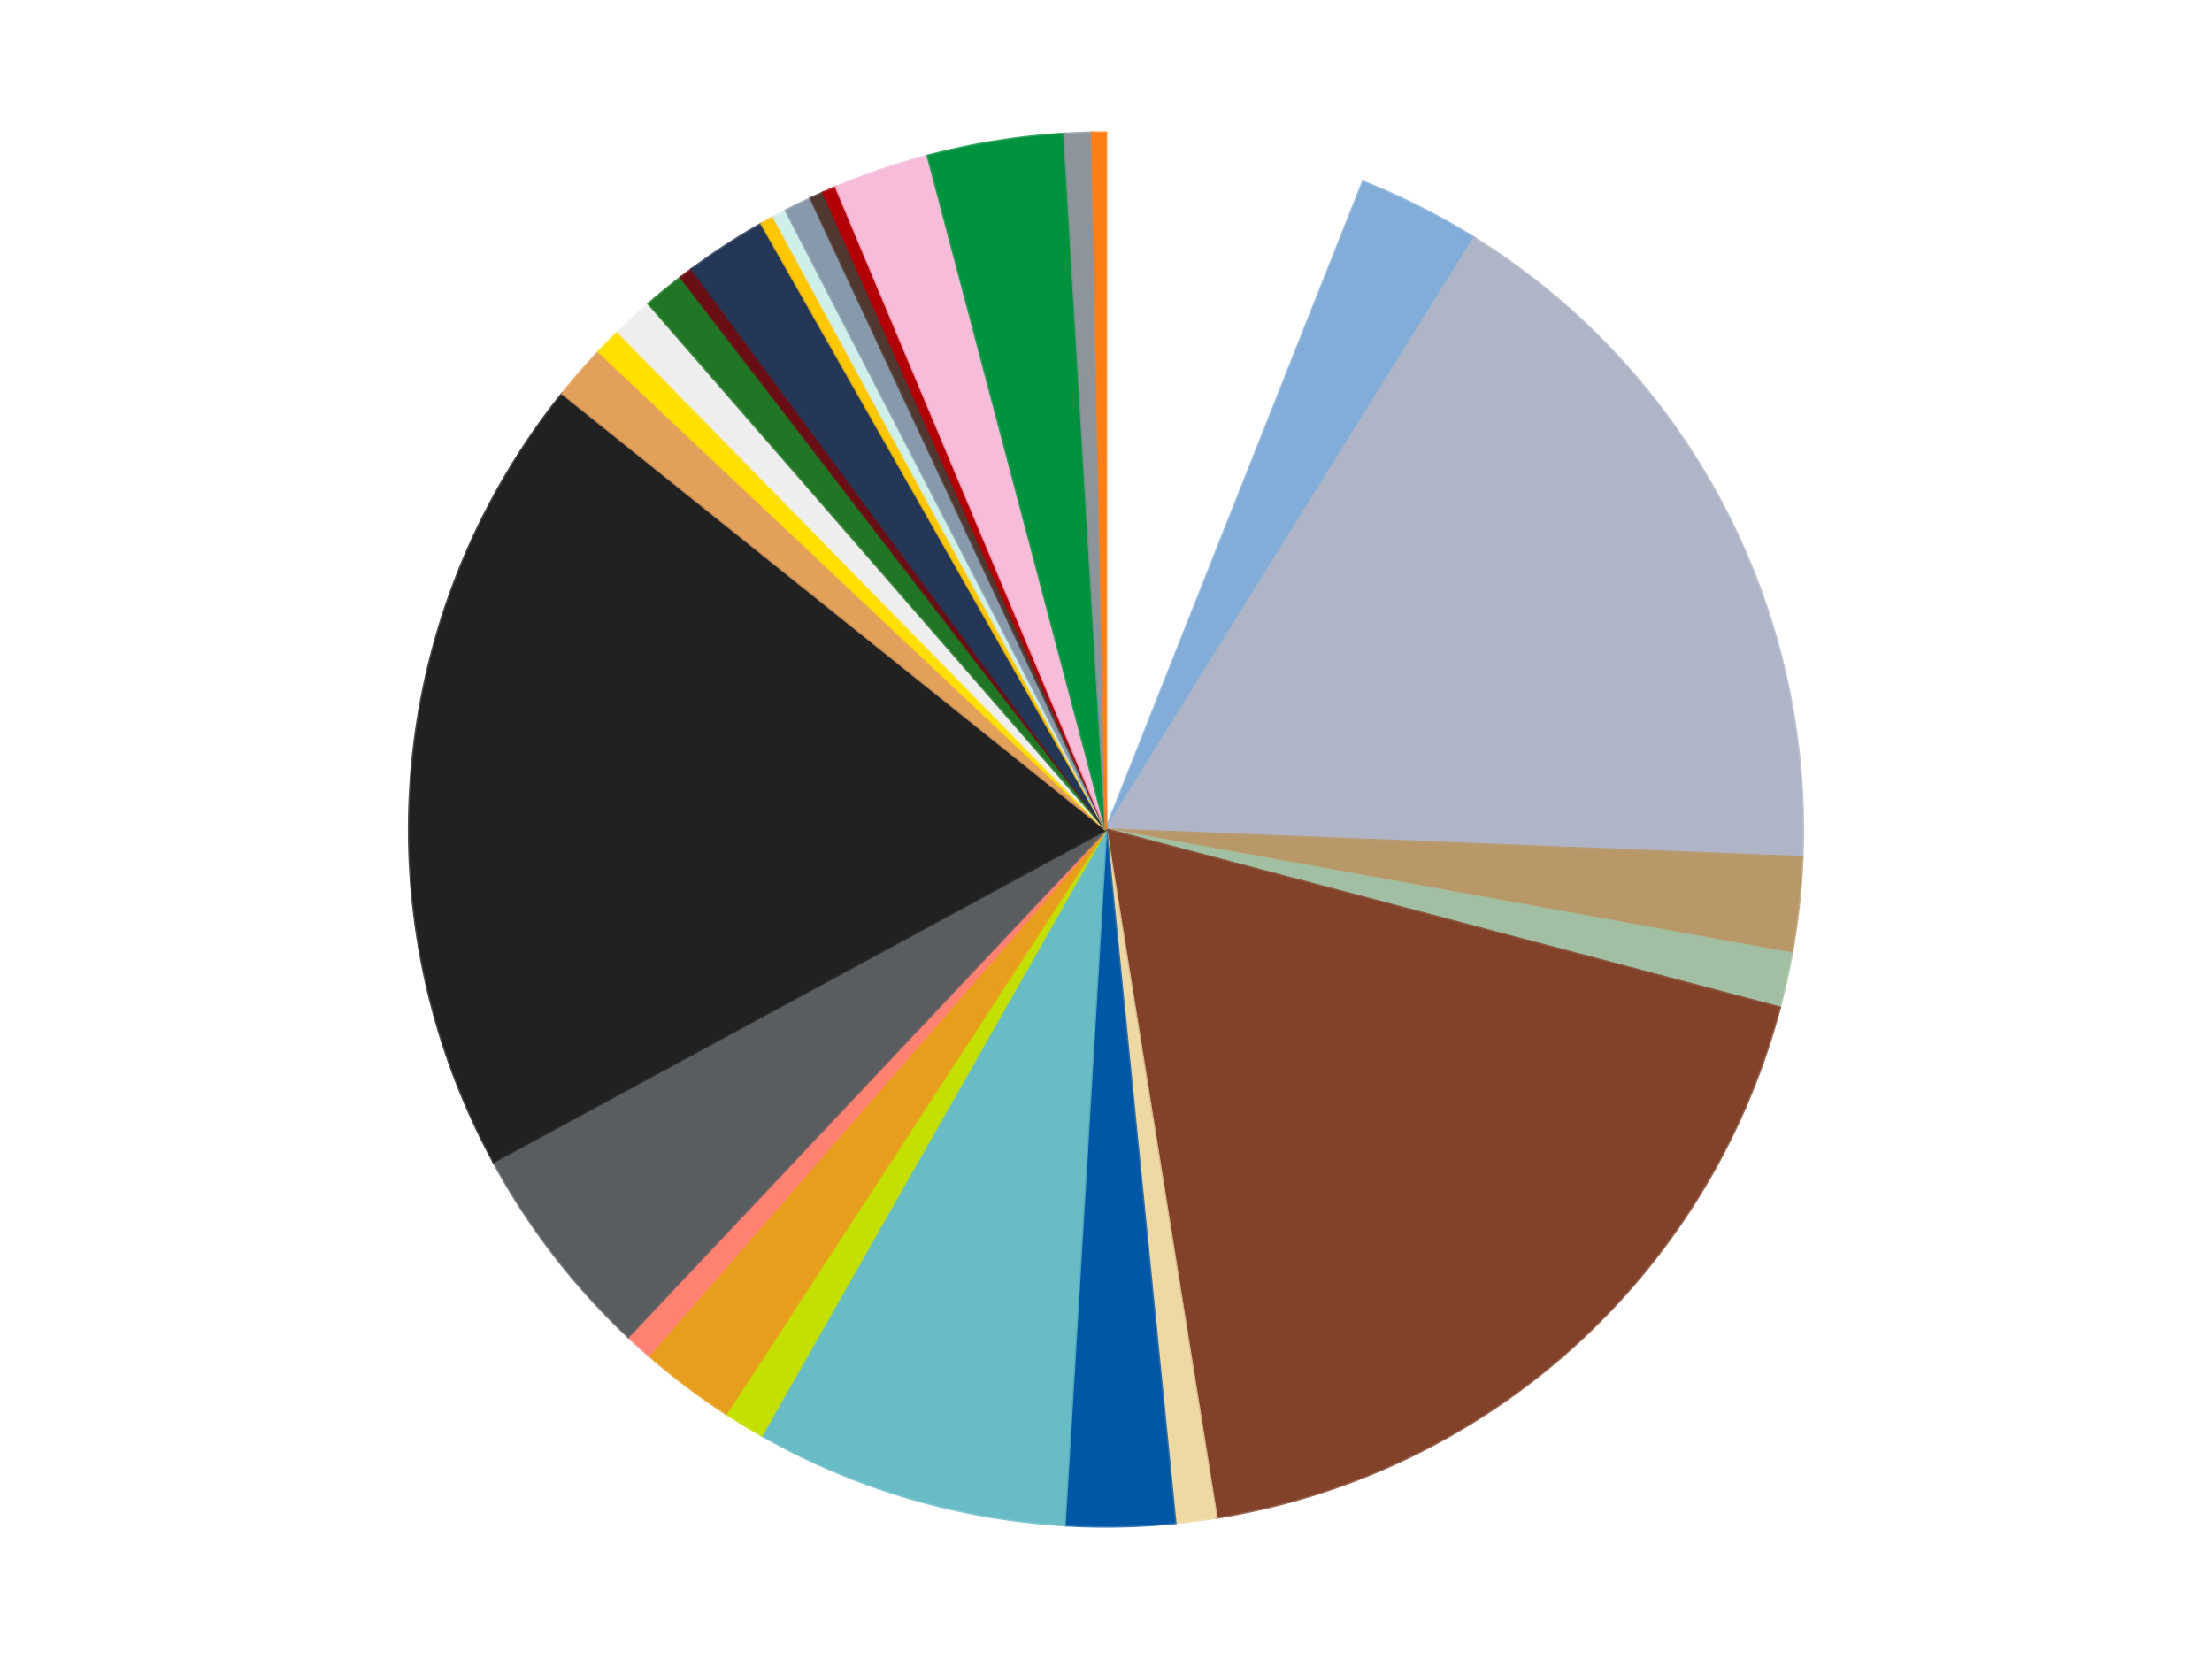
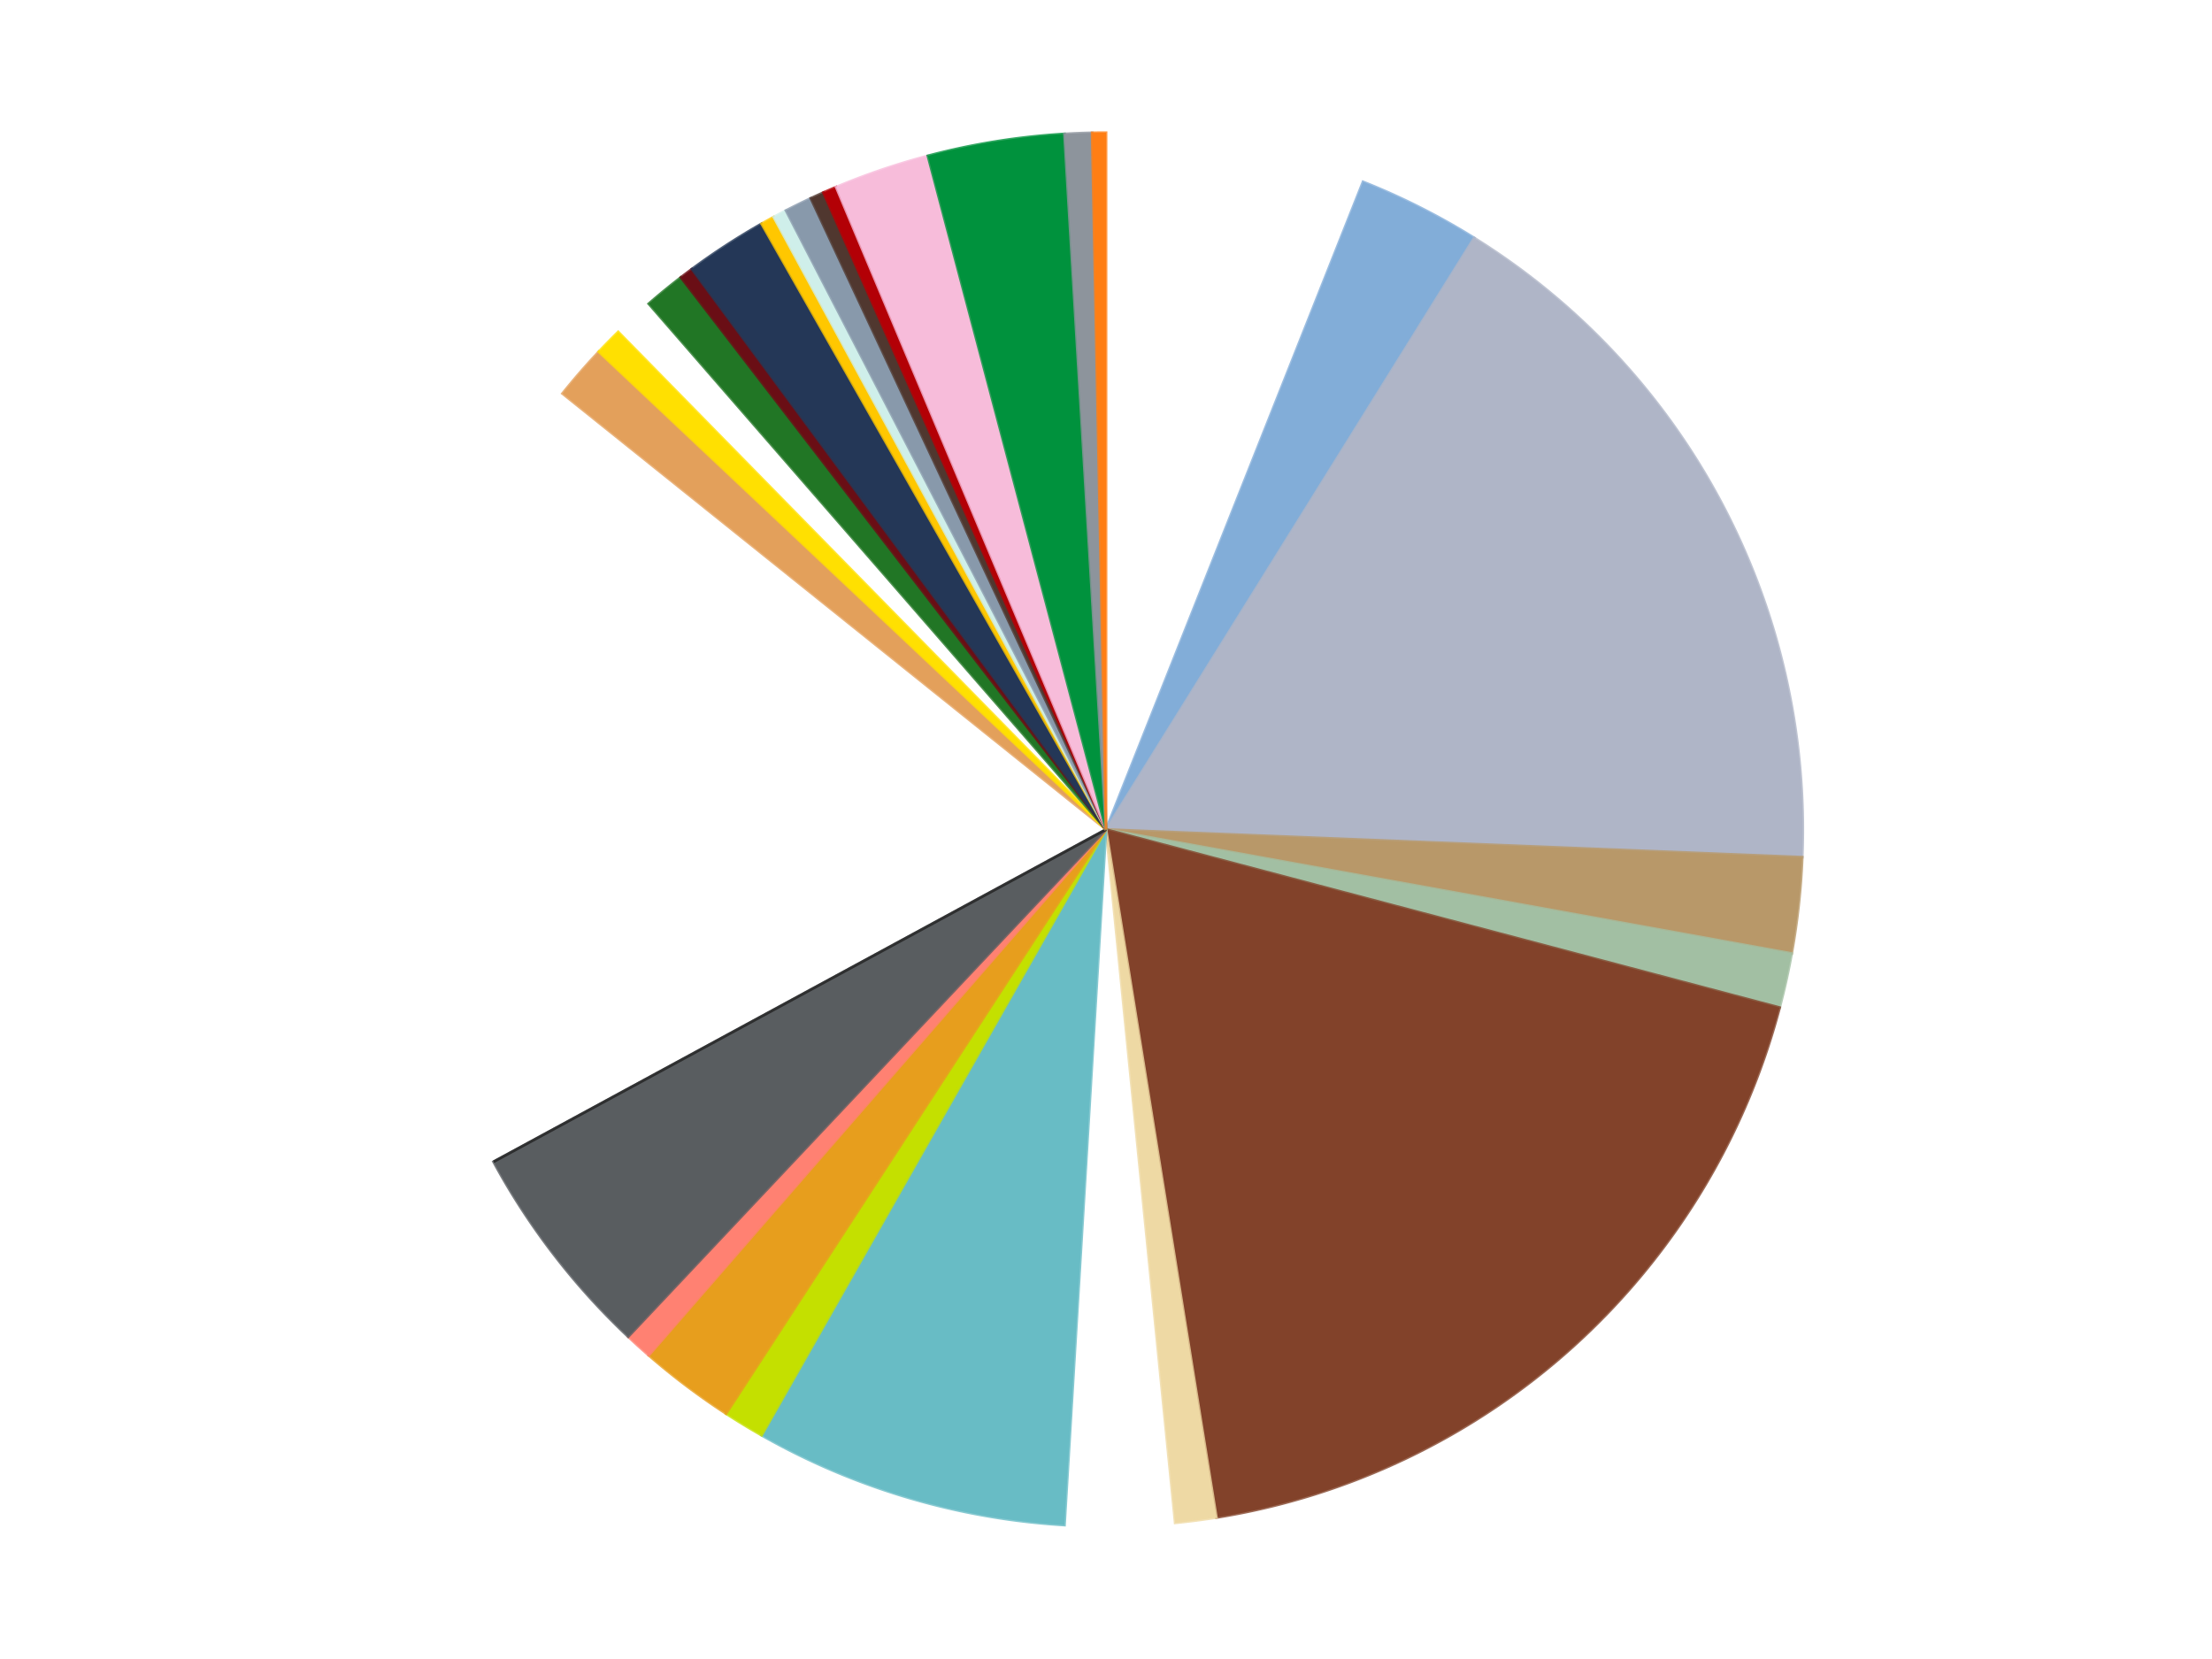
<svg xmlns="http://www.w3.org/2000/svg" xmlns:xlink="http://www.w3.org/1999/xlink" id="chart-5606ff11-8eb2-4e08-99eb-802583b90ba3" class="pygal-chart" viewBox="0 0 800 600">
  <defs>
    <style type="text/css">#chart-5606ff11-8eb2-4e08-99eb-802583b90ba3{-webkit-user-select:none;-webkit-font-smoothing:antialiased;font-family:Consolas,"Liberation Mono",Menlo,Courier,monospace}#chart-5606ff11-8eb2-4e08-99eb-802583b90ba3 .title{font-family:Consolas,"Liberation Mono",Menlo,Courier,monospace;font-size:16px}#chart-5606ff11-8eb2-4e08-99eb-802583b90ba3 .legends .legend text{font-family:Consolas,"Liberation Mono",Menlo,Courier,monospace;font-size:14px}#chart-5606ff11-8eb2-4e08-99eb-802583b90ba3 .axis text{font-family:Consolas,"Liberation Mono",Menlo,Courier,monospace;font-size:10px}#chart-5606ff11-8eb2-4e08-99eb-802583b90ba3 .axis text.major{font-family:Consolas,"Liberation Mono",Menlo,Courier,monospace;font-size:10px}#chart-5606ff11-8eb2-4e08-99eb-802583b90ba3 .text-overlay text.value{font-family:Consolas,"Liberation Mono",Menlo,Courier,monospace;font-size:16px}#chart-5606ff11-8eb2-4e08-99eb-802583b90ba3 .text-overlay text.label{font-family:Consolas,"Liberation Mono",Menlo,Courier,monospace;font-size:10px}#chart-5606ff11-8eb2-4e08-99eb-802583b90ba3 .tooltip{font-family:Consolas,"Liberation Mono",Menlo,Courier,monospace;font-size:14px}#chart-5606ff11-8eb2-4e08-99eb-802583b90ba3 text.no_data{font-family:Consolas,"Liberation Mono",Menlo,Courier,monospace;font-size:64px}
#chart-5606ff11-8eb2-4e08-99eb-802583b90ba3{background-color:transparent}#chart-5606ff11-8eb2-4e08-99eb-802583b90ba3 path,#chart-5606ff11-8eb2-4e08-99eb-802583b90ba3 line,#chart-5606ff11-8eb2-4e08-99eb-802583b90ba3 rect,#chart-5606ff11-8eb2-4e08-99eb-802583b90ba3 circle{-webkit-transition:150ms;-moz-transition:150ms;transition:150ms}#chart-5606ff11-8eb2-4e08-99eb-802583b90ba3 .graph &gt; .background{fill:transparent}#chart-5606ff11-8eb2-4e08-99eb-802583b90ba3 .plot &gt; .background{fill:transparent}#chart-5606ff11-8eb2-4e08-99eb-802583b90ba3 .graph{fill:rgba(0,0,0,.87)}#chart-5606ff11-8eb2-4e08-99eb-802583b90ba3 text.no_data{fill:rgba(0,0,0,1)}#chart-5606ff11-8eb2-4e08-99eb-802583b90ba3 .title{fill:rgba(0,0,0,1)}#chart-5606ff11-8eb2-4e08-99eb-802583b90ba3 .legends .legend text{fill:rgba(0,0,0,.87)}#chart-5606ff11-8eb2-4e08-99eb-802583b90ba3 .legends .legend:hover text{fill:rgba(0,0,0,1)}#chart-5606ff11-8eb2-4e08-99eb-802583b90ba3 .axis .line{stroke:rgba(0,0,0,1)}#chart-5606ff11-8eb2-4e08-99eb-802583b90ba3 .axis .guide.line{stroke:rgba(0,0,0,.54)}#chart-5606ff11-8eb2-4e08-99eb-802583b90ba3 .axis .major.line{stroke:rgba(0,0,0,.87)}#chart-5606ff11-8eb2-4e08-99eb-802583b90ba3 .axis text.major{fill:rgba(0,0,0,1)}#chart-5606ff11-8eb2-4e08-99eb-802583b90ba3 .axis.y .guides:hover .guide.line,#chart-5606ff11-8eb2-4e08-99eb-802583b90ba3 .line-graph .axis.x .guides:hover .guide.line,#chart-5606ff11-8eb2-4e08-99eb-802583b90ba3 .stackedline-graph .axis.x .guides:hover .guide.line,#chart-5606ff11-8eb2-4e08-99eb-802583b90ba3 .xy-graph .axis.x .guides:hover .guide.line{stroke:rgba(0,0,0,1)}#chart-5606ff11-8eb2-4e08-99eb-802583b90ba3 .axis .guides:hover text{fill:rgba(0,0,0,1)}#chart-5606ff11-8eb2-4e08-99eb-802583b90ba3 .reactive{fill-opacity:1.0;stroke-opacity:.8;stroke-width:1}#chart-5606ff11-8eb2-4e08-99eb-802583b90ba3 .ci{stroke:rgba(0,0,0,.87)}#chart-5606ff11-8eb2-4e08-99eb-802583b90ba3 .reactive.active,#chart-5606ff11-8eb2-4e08-99eb-802583b90ba3 .active .reactive{fill-opacity:0.6;stroke-opacity:.9;stroke-width:4}#chart-5606ff11-8eb2-4e08-99eb-802583b90ba3 .ci .reactive.active{stroke-width:1.5}#chart-5606ff11-8eb2-4e08-99eb-802583b90ba3 .series text{fill:rgba(0,0,0,1)}#chart-5606ff11-8eb2-4e08-99eb-802583b90ba3 .tooltip rect{fill:transparent;stroke:rgba(0,0,0,1);-webkit-transition:opacity 150ms;-moz-transition:opacity 150ms;transition:opacity 150ms}#chart-5606ff11-8eb2-4e08-99eb-802583b90ba3 .tooltip .label{fill:rgba(0,0,0,.87)}#chart-5606ff11-8eb2-4e08-99eb-802583b90ba3 .tooltip .label{fill:rgba(0,0,0,.87)}#chart-5606ff11-8eb2-4e08-99eb-802583b90ba3 .tooltip .legend{font-size:.8em;fill:rgba(0,0,0,.54)}#chart-5606ff11-8eb2-4e08-99eb-802583b90ba3 .tooltip .x_label{font-size:.6em;fill:rgba(0,0,0,1)}#chart-5606ff11-8eb2-4e08-99eb-802583b90ba3 .tooltip .xlink{font-size:.5em;text-decoration:underline}#chart-5606ff11-8eb2-4e08-99eb-802583b90ba3 .tooltip .value{font-size:1.5em}#chart-5606ff11-8eb2-4e08-99eb-802583b90ba3 .bound{font-size:.5em}#chart-5606ff11-8eb2-4e08-99eb-802583b90ba3 .max-value{font-size:.75em;fill:rgba(0,0,0,.54)}#chart-5606ff11-8eb2-4e08-99eb-802583b90ba3 .map-element{fill:transparent;stroke:rgba(0,0,0,.54) !important}#chart-5606ff11-8eb2-4e08-99eb-802583b90ba3 .map-element .reactive{fill-opacity:inherit;stroke-opacity:inherit}#chart-5606ff11-8eb2-4e08-99eb-802583b90ba3 .color-0,#chart-5606ff11-8eb2-4e08-99eb-802583b90ba3 .color-0 a:visited{stroke:#f44336;fill:#f44336}#chart-5606ff11-8eb2-4e08-99eb-802583b90ba3 .color-1,#chart-5606ff11-8eb2-4e08-99eb-802583b90ba3 .color-1 a:visited{stroke:#3f51b5;fill:#3f51b5}#chart-5606ff11-8eb2-4e08-99eb-802583b90ba3 .color-2,#chart-5606ff11-8eb2-4e08-99eb-802583b90ba3 .color-2 a:visited{stroke:#009688;fill:#009688}#chart-5606ff11-8eb2-4e08-99eb-802583b90ba3 .color-3,#chart-5606ff11-8eb2-4e08-99eb-802583b90ba3 .color-3 a:visited{stroke:#ffc107;fill:#ffc107}#chart-5606ff11-8eb2-4e08-99eb-802583b90ba3 .color-4,#chart-5606ff11-8eb2-4e08-99eb-802583b90ba3 .color-4 a:visited{stroke:#ff5722;fill:#ff5722}#chart-5606ff11-8eb2-4e08-99eb-802583b90ba3 .color-5,#chart-5606ff11-8eb2-4e08-99eb-802583b90ba3 .color-5 a:visited{stroke:#9c27b0;fill:#9c27b0}#chart-5606ff11-8eb2-4e08-99eb-802583b90ba3 .color-6,#chart-5606ff11-8eb2-4e08-99eb-802583b90ba3 .color-6 a:visited{stroke:#03a9f4;fill:#03a9f4}#chart-5606ff11-8eb2-4e08-99eb-802583b90ba3 .color-7,#chart-5606ff11-8eb2-4e08-99eb-802583b90ba3 .color-7 a:visited{stroke:#8bc34a;fill:#8bc34a}#chart-5606ff11-8eb2-4e08-99eb-802583b90ba3 .color-8,#chart-5606ff11-8eb2-4e08-99eb-802583b90ba3 .color-8 a:visited{stroke:#ff9800;fill:#ff9800}#chart-5606ff11-8eb2-4e08-99eb-802583b90ba3 .color-9,#chart-5606ff11-8eb2-4e08-99eb-802583b90ba3 .color-9 a:visited{stroke:#e91e63;fill:#e91e63}#chart-5606ff11-8eb2-4e08-99eb-802583b90ba3 .color-10,#chart-5606ff11-8eb2-4e08-99eb-802583b90ba3 .color-10 a:visited{stroke:#2196f3;fill:#2196f3}#chart-5606ff11-8eb2-4e08-99eb-802583b90ba3 .color-11,#chart-5606ff11-8eb2-4e08-99eb-802583b90ba3 .color-11 a:visited{stroke:#4caf50;fill:#4caf50}#chart-5606ff11-8eb2-4e08-99eb-802583b90ba3 .color-12,#chart-5606ff11-8eb2-4e08-99eb-802583b90ba3 .color-12 a:visited{stroke:#ffeb3b;fill:#ffeb3b}#chart-5606ff11-8eb2-4e08-99eb-802583b90ba3 .color-13,#chart-5606ff11-8eb2-4e08-99eb-802583b90ba3 .color-13 a:visited{stroke:#673ab7;fill:#673ab7}#chart-5606ff11-8eb2-4e08-99eb-802583b90ba3 .color-14,#chart-5606ff11-8eb2-4e08-99eb-802583b90ba3 .color-14 a:visited{stroke:#00bcd4;fill:#00bcd4}#chart-5606ff11-8eb2-4e08-99eb-802583b90ba3 .color-15,#chart-5606ff11-8eb2-4e08-99eb-802583b90ba3 .color-15 a:visited{stroke:#cddc39;fill:#cddc39}#chart-5606ff11-8eb2-4e08-99eb-802583b90ba3 .color-16,#chart-5606ff11-8eb2-4e08-99eb-802583b90ba3 .color-16 a:visited{stroke:#9e9e9e;fill:#9e9e9e}#chart-5606ff11-8eb2-4e08-99eb-802583b90ba3 .color-17,#chart-5606ff11-8eb2-4e08-99eb-802583b90ba3 .color-17 a:visited{stroke:#607d8b;fill:#607d8b}#chart-5606ff11-8eb2-4e08-99eb-802583b90ba3 .color-18,#chart-5606ff11-8eb2-4e08-99eb-802583b90ba3 .color-18 a:visited{stroke:#7b0f07;fill:#7b0f07}#chart-5606ff11-8eb2-4e08-99eb-802583b90ba3 .color-19,#chart-5606ff11-8eb2-4e08-99eb-802583b90ba3 .color-19 a:visited{stroke:#141938;fill:#141938}#chart-5606ff11-8eb2-4e08-99eb-802583b90ba3 .color-20,#chart-5606ff11-8eb2-4e08-99eb-802583b90ba3 .color-20 a:visited{stroke:#000000;fill:#000000}#chart-5606ff11-8eb2-4e08-99eb-802583b90ba3 .color-21,#chart-5606ff11-8eb2-4e08-99eb-802583b90ba3 .color-21 a:visited{stroke:#5e4600;fill:#5e4600}#chart-5606ff11-8eb2-4e08-99eb-802583b90ba3 .color-22,#chart-5606ff11-8eb2-4e08-99eb-802583b90ba3 .color-22 a:visited{stroke:#791d00;fill:#791d00}#chart-5606ff11-8eb2-4e08-99eb-802583b90ba3 .color-23,#chart-5606ff11-8eb2-4e08-99eb-802583b90ba3 .color-23 a:visited{stroke:#220826;fill:#220826}#chart-5606ff11-8eb2-4e08-99eb-802583b90ba3 .color-24,#chart-5606ff11-8eb2-4e08-99eb-802583b90ba3 .color-24 a:visited{stroke:#01364e;fill:#01364e}#chart-5606ff11-8eb2-4e08-99eb-802583b90ba3 .color-25,#chart-5606ff11-8eb2-4e08-99eb-802583b90ba3 .color-25 a:visited{stroke:#344c19;fill:#344c19}#chart-5606ff11-8eb2-4e08-99eb-802583b90ba3 .color-26,#chart-5606ff11-8eb2-4e08-99eb-802583b90ba3 .color-26 a:visited{stroke:#573400;fill:#573400}#chart-5606ff11-8eb2-4e08-99eb-802583b90ba3 .color-27,#chart-5606ff11-8eb2-4e08-99eb-802583b90ba3 .color-27 a:visited{stroke:#560823;fill:#560823}#chart-5606ff11-8eb2-4e08-99eb-802583b90ba3 .color-28,#chart-5606ff11-8eb2-4e08-99eb-802583b90ba3 .color-28 a:visited{stroke:#063b66;fill:#063b66}#chart-5606ff11-8eb2-4e08-99eb-802583b90ba3 .text-overlay .color-0 text{fill:black}#chart-5606ff11-8eb2-4e08-99eb-802583b90ba3 .text-overlay .color-1 text{fill:black}#chart-5606ff11-8eb2-4e08-99eb-802583b90ba3 .text-overlay .color-2 text{fill:black}#chart-5606ff11-8eb2-4e08-99eb-802583b90ba3 .text-overlay .color-3 text{fill:black}#chart-5606ff11-8eb2-4e08-99eb-802583b90ba3 .text-overlay .color-4 text{fill:black}#chart-5606ff11-8eb2-4e08-99eb-802583b90ba3 .text-overlay .color-5 text{fill:black}#chart-5606ff11-8eb2-4e08-99eb-802583b90ba3 .text-overlay .color-6 text{fill:black}#chart-5606ff11-8eb2-4e08-99eb-802583b90ba3 .text-overlay .color-7 text{fill:black}#chart-5606ff11-8eb2-4e08-99eb-802583b90ba3 .text-overlay .color-8 text{fill:black}#chart-5606ff11-8eb2-4e08-99eb-802583b90ba3 .text-overlay .color-9 text{fill:black}#chart-5606ff11-8eb2-4e08-99eb-802583b90ba3 .text-overlay .color-10 text{fill:black}#chart-5606ff11-8eb2-4e08-99eb-802583b90ba3 .text-overlay .color-11 text{fill:black}#chart-5606ff11-8eb2-4e08-99eb-802583b90ba3 .text-overlay .color-12 text{fill:black}#chart-5606ff11-8eb2-4e08-99eb-802583b90ba3 .text-overlay .color-13 text{fill:black}#chart-5606ff11-8eb2-4e08-99eb-802583b90ba3 .text-overlay .color-14 text{fill:black}#chart-5606ff11-8eb2-4e08-99eb-802583b90ba3 .text-overlay .color-15 text{fill:black}#chart-5606ff11-8eb2-4e08-99eb-802583b90ba3 .text-overlay .color-16 text{fill:black}#chart-5606ff11-8eb2-4e08-99eb-802583b90ba3 .text-overlay .color-17 text{fill:black}#chart-5606ff11-8eb2-4e08-99eb-802583b90ba3 .text-overlay .color-18 text{fill:black}#chart-5606ff11-8eb2-4e08-99eb-802583b90ba3 .text-overlay .color-19 text{fill:white}#chart-5606ff11-8eb2-4e08-99eb-802583b90ba3 .text-overlay .color-20 text{fill:white}#chart-5606ff11-8eb2-4e08-99eb-802583b90ba3 .text-overlay .color-21 text{fill:black}#chart-5606ff11-8eb2-4e08-99eb-802583b90ba3 .text-overlay .color-22 text{fill:black}#chart-5606ff11-8eb2-4e08-99eb-802583b90ba3 .text-overlay .color-23 text{fill:white}#chart-5606ff11-8eb2-4e08-99eb-802583b90ba3 .text-overlay .color-24 text{fill:white}#chart-5606ff11-8eb2-4e08-99eb-802583b90ba3 .text-overlay .color-25 text{fill:black}#chart-5606ff11-8eb2-4e08-99eb-802583b90ba3 .text-overlay .color-26 text{fill:white}#chart-5606ff11-8eb2-4e08-99eb-802583b90ba3 .text-overlay .color-27 text{fill:black}#chart-5606ff11-8eb2-4e08-99eb-802583b90ba3 .text-overlay .color-28 text{fill:black}
#chart-5606ff11-8eb2-4e08-99eb-802583b90ba3 text.no_data{text-anchor:middle}#chart-5606ff11-8eb2-4e08-99eb-802583b90ba3 .guide.line{fill:none}#chart-5606ff11-8eb2-4e08-99eb-802583b90ba3 .centered{text-anchor:middle}#chart-5606ff11-8eb2-4e08-99eb-802583b90ba3 .title{text-anchor:middle}#chart-5606ff11-8eb2-4e08-99eb-802583b90ba3 .legends .legend text{fill-opacity:1}#chart-5606ff11-8eb2-4e08-99eb-802583b90ba3 .axis.x text{text-anchor:middle}#chart-5606ff11-8eb2-4e08-99eb-802583b90ba3 .axis.x:not(.web) text[transform]{text-anchor:start}#chart-5606ff11-8eb2-4e08-99eb-802583b90ba3 .axis.x:not(.web) text[transform].backwards{text-anchor:end}#chart-5606ff11-8eb2-4e08-99eb-802583b90ba3 .axis.y text{text-anchor:end}#chart-5606ff11-8eb2-4e08-99eb-802583b90ba3 .axis.y text[transform].backwards{text-anchor:start}#chart-5606ff11-8eb2-4e08-99eb-802583b90ba3 .axis.y2 text{text-anchor:start}#chart-5606ff11-8eb2-4e08-99eb-802583b90ba3 .axis.y2 text[transform].backwards{text-anchor:end}#chart-5606ff11-8eb2-4e08-99eb-802583b90ba3 .axis .guide.line{stroke-dasharray:4,4;stroke:black}#chart-5606ff11-8eb2-4e08-99eb-802583b90ba3 .axis .major.guide.line{stroke-dasharray:6,6;stroke:black}#chart-5606ff11-8eb2-4e08-99eb-802583b90ba3 .horizontal .axis.y .guide.line,#chart-5606ff11-8eb2-4e08-99eb-802583b90ba3 .horizontal .axis.y2 .guide.line,#chart-5606ff11-8eb2-4e08-99eb-802583b90ba3 .vertical .axis.x .guide.line{opacity:0}#chart-5606ff11-8eb2-4e08-99eb-802583b90ba3 .horizontal .axis.always_show .guide.line,#chart-5606ff11-8eb2-4e08-99eb-802583b90ba3 .vertical .axis.always_show .guide.line{opacity:1 !important}#chart-5606ff11-8eb2-4e08-99eb-802583b90ba3 .axis.y .guides:hover .guide.line,#chart-5606ff11-8eb2-4e08-99eb-802583b90ba3 .axis.y2 .guides:hover .guide.line,#chart-5606ff11-8eb2-4e08-99eb-802583b90ba3 .axis.x .guides:hover .guide.line{opacity:1}#chart-5606ff11-8eb2-4e08-99eb-802583b90ba3 .axis .guides:hover text{opacity:1}#chart-5606ff11-8eb2-4e08-99eb-802583b90ba3 .nofill{fill:none}#chart-5606ff11-8eb2-4e08-99eb-802583b90ba3 .subtle-fill{fill-opacity:.2}#chart-5606ff11-8eb2-4e08-99eb-802583b90ba3 .dot{stroke-width:1px;fill-opacity:1;stroke-opacity:1}#chart-5606ff11-8eb2-4e08-99eb-802583b90ba3 .dot.active{stroke-width:5px}#chart-5606ff11-8eb2-4e08-99eb-802583b90ba3 .dot.negative{fill:transparent}#chart-5606ff11-8eb2-4e08-99eb-802583b90ba3 text,#chart-5606ff11-8eb2-4e08-99eb-802583b90ba3 tspan{stroke:none !important}#chart-5606ff11-8eb2-4e08-99eb-802583b90ba3 .series text.active{opacity:1}#chart-5606ff11-8eb2-4e08-99eb-802583b90ba3 .tooltip rect{fill-opacity:.95;stroke-width:.5}#chart-5606ff11-8eb2-4e08-99eb-802583b90ba3 .tooltip text{fill-opacity:1}#chart-5606ff11-8eb2-4e08-99eb-802583b90ba3 .showable{visibility:hidden}#chart-5606ff11-8eb2-4e08-99eb-802583b90ba3 .showable.shown{visibility:visible}#chart-5606ff11-8eb2-4e08-99eb-802583b90ba3 .gauge-background{fill:rgba(229,229,229,1);stroke:none}#chart-5606ff11-8eb2-4e08-99eb-802583b90ba3 .bg-lines{stroke:transparent;stroke-width:2px}</style>
    <script type="text/javascript">window.pygal = window.pygal || {};window.pygal.config = window.pygal.config || {};window.pygal.config['5606ff11-8eb2-4e08-99eb-802583b90ba3'] = {"allow_interruptions": false, "box_mode": "extremes", "classes": ["pygal-chart"], "css": ["file://style.css", "file://graph.css"], "defs": [], "disable_xml_declaration": false, "dots_size": 2.5, "dynamic_print_values": false, "explicit_size": false, "fill": false, "force_uri_protocol": "https", "formatter": null, "half_pie": false, "height": 600, "include_x_axis": false, "inner_radius": 0, "interpolate": null, "interpolation_parameters": {}, "interpolation_precision": 250, "inverse_y_axis": false, "js": ["//kozea.github.io/pygal.js/2.0.x/pygal-tooltips.min.js"], "legend_at_bottom": false, "legend_at_bottom_columns": null, "legend_box_size": 12, "logarithmic": false, "margin": 20, "margin_bottom": null, "margin_left": null, "margin_right": null, "margin_top": null, "max_scale": 16, "min_scale": 4, "missing_value_fill_truncation": "x", "no_data_text": "No data", "no_prefix": false, "order_min": null, "pretty_print": false, "print_labels": false, "print_values": false, "print_values_position": "center", "print_zeroes": true, "range": null, "rounded_bars": null, "secondary_range": null, "show_dots": true, "show_legend": false, "show_minor_x_labels": true, "show_minor_y_labels": true, "show_only_major_dots": false, "show_x_guides": false, "show_x_labels": true, "show_y_guides": true, "show_y_labels": true, "spacing": 10, "stack_from_top": false, "strict": false, "stroke": true, "stroke_style": null, "style": {"background": "transparent", "ci_colors": [], "colors": ["#F44336", "#3F51B5", "#009688", "#FFC107", "#FF5722", "#9C27B0", "#03A9F4", "#8BC34A", "#FF9800", "#E91E63", "#2196F3", "#4CAF50", "#FFEB3B", "#673AB7", "#00BCD4", "#CDDC39", "#9E9E9E", "#607D8B"], "dot_opacity": "1", "font_family": "Consolas, \"Liberation Mono\", Menlo, Courier, monospace", "foreground": "rgba(0, 0, 0, .87)", "foreground_strong": "rgba(0, 0, 0, 1)", "foreground_subtle": "rgba(0, 0, 0, .54)", "guide_stroke_color": "black", "guide_stroke_dasharray": "4,4", "label_font_family": "Consolas, \"Liberation Mono\", Menlo, Courier, monospace", "label_font_size": 10, "legend_font_family": "Consolas, \"Liberation Mono\", Menlo, Courier, monospace", "legend_font_size": 14, "major_guide_stroke_color": "black", "major_guide_stroke_dasharray": "6,6", "major_label_font_family": "Consolas, \"Liberation Mono\", Menlo, Courier, monospace", "major_label_font_size": 10, "no_data_font_family": "Consolas, \"Liberation Mono\", Menlo, Courier, monospace", "no_data_font_size": 64, "opacity": "1.0", "opacity_hover": "0.6", "plot_background": "transparent", "stroke_opacity": ".8", "stroke_opacity_hover": ".9", "stroke_width": "1", "stroke_width_hover": "4", "title_font_family": "Consolas, \"Liberation Mono\", Menlo, Courier, monospace", "title_font_size": 16, "tooltip_font_family": "Consolas, \"Liberation Mono\", Menlo, Courier, monospace", "tooltip_font_size": 14, "transition": "150ms", "value_background": "rgba(229, 229, 229, 1)", "value_colors": [], "value_font_family": "Consolas, \"Liberation Mono\", Menlo, Courier, monospace", "value_font_size": 16, "value_label_font_family": "Consolas, \"Liberation Mono\", Menlo, Courier, monospace", "value_label_font_size": 10}, "title": null, "tooltip_border_radius": 0, "tooltip_fancy_mode": true, "truncate_label": null, "truncate_legend": null, "width": 800, "x_label_rotation": 0, "x_labels": null, "x_labels_major": null, "x_labels_major_count": null, "x_labels_major_every": null, "x_title": null, "xrange": null, "y_label_rotation": 0, "y_labels": null, "y_labels_major": null, "y_labels_major_count": null, "y_labels_major_every": null, "y_title": null, "zero": 0, "legends": ["White", "Medium Blue", "Light Bluish Gray", "Dark Tan", "Sand Green", "Reddish Brown", "Tan", "Blue", "Trans-Light Blue", "Lime", "Pearl Gold", "Coral", "Dark Bluish Gray", "Black", "Medium Nougat", "Yellow", "Trans-Clear", "Trans-Green", "Dark Red", "Dark Blue", "Bright Light Orange", "Light Aqua", "Sand Blue", "Dark Brown", "Red", "Bright Pink", "Green", "Flat Silver", "Orange"]}</script>
    <script type="text/javascript" xlink:href="https://kozea.github.io/pygal.js/2.0.x/pygal-tooltips.min.js" />
  </defs>
  <title>Pygal</title>
  <g class="graph pie-graph vertical">
    <rect x="0" y="0" width="800" height="600" class="background" />
    <g transform="translate(20, 20)" class="plot">
      <rect x="0" y="0" width="760" height="560" class="background" />
      <g class="series serie-0 color-0">
        <g class="slices">
          <g class="slice" style="fill: #FFFFFF; stroke: #FFFFFF">
            <path d="M380 28 A252 252 0 0 1 472.954 45.77 L380 280 A0 0 0 0 0 380 280 z" class="slice reactive tooltip-trigger" />
            <desc class="value">19</desc>
            <desc class="x centered">403.6592626617598</desc>
            <desc class="y centered">156.24120520018846</desc>
          </g>
        </g>
      </g>
      <g class="series serie-1 color-1">
        <g class="slices">
          <g class="slice" style="fill: #82ADD8; stroke: #82ADD8">
            <path d="M472.954 45.77 A252 252 0 0 1 513.162 66.056 L380 280 A0 0 0 0 0 380 280 z" class="slice reactive tooltip-trigger" />
            <desc class="value">9</desc>
            <desc class="x centered">436.7559004159265</desc>
            <desc class="y centered">167.5065878907683</desc>
          </g>
        </g>
      </g>
      <g class="series serie-2 color-2">
        <g class="slices">
          <g class="slice" style="fill: #AFB5C7; stroke: #AFB5C7">
            <path d="M513.162 66.056 A252 252 0 0 1 631.801 290.019 L380 280 A0 0 0 0 0 380 280 z" class="slice reactive tooltip-trigger" />
            <desc class="value">53</desc>
            <desc class="x centered">491.3427440474245</desc>
            <desc class="y centered">221.01870340531906</desc>
          </g>
        </g>
      </g>
      <g class="series serie-3 color-3">
        <g class="slices">
          <g class="slice" style="fill: #B89869; stroke: #B89869">
            <path d="M631.801 290.019 A252 252 0 0 1 627.976 324.855 L380 280 A0 0 0 0 0 380 280 z" class="slice reactive tooltip-trigger" />
            <desc class="value">7</desc>
            <desc class="x centered">505.24730569500656</desc>
            <desc class="y centered">293.7518150126292</desc>
          </g>
        </g>
      </g>
      <g class="series serie-4 color-4">
        <g class="slices">
          <g class="slice" style="fill: #A2BFA3; stroke: #A2BFA3">
            <path d="M627.976 324.855 A252 252 0 0 1 623.628 344.415 L380 280 A0 0 0 0 0 380 280 z" class="slice reactive tooltip-trigger" />
            <desc class="value">4</desc>
            <desc class="x centered">502.9982156168004</desc>
            <desc class="y centered">307.33932982139606</desc>
          </g>
        </g>
      </g>
      <g class="series serie-5 color-5">
        <g class="slices">
          <g class="slice" style="fill: #82422A; stroke: #82422A">
            <path d="M623.628 344.415 A252 252 0 0 1 419.916 528.819 L380 280 A0 0 0 0 0 380 280 z" class="slice reactive tooltip-trigger" />
            <desc class="value">58</desc>
            <desc class="x centered">464.55840197323863</desc>
            <desc class="y centered">373.4124009740259</desc>
          </g>
        </g>
      </g>
      <g class="series serie-6 color-6">
        <g class="slices">
          <g class="slice" style="fill: #EED9A4; stroke: #EED9A4">
            <path d="M419.916 528.819 A252 252 0 0 1 405.012 530.756 L380 280 A0 0 0 0 0 380 280 z" class="slice reactive tooltip-trigger" />
            <desc class="value">3</desc>
            <desc class="x centered">396.23928712456615</desc>
            <desc class="y centered">404.94913186447474</desc>
          </g>
        </g>
      </g>
      <g class="series serie-7 color-7">
        <g class="slices">
          <g class="slice" style="fill: #0057A6; stroke: #0057A6">
-             <path d="M405.012 530.756 A252 252 0 0 1 364.977 531.552 L380 280 A0 0 0 0 0 380 280 z" class="slice reactive tooltip-trigger" />
            <desc class="value">8</desc>
            <desc class="x centered">382.5051556457988</desc>
            <desc class="y centered">405.9750935510283</desc>
          </g>
        </g>
      </g>
      <g class="series serie-8 color-8">
        <g class="slices">
          <g class="slice" style="fill: #68BCC5; stroke: #68BCC5">
            <path d="M364.977 531.552 A252 252 0 0 1 255.449 499.069 L380 280 A0 0 0 0 0 380 280 z" class="slice reactive tooltip-trigger" />
            <desc class="value">23</desc>
            <desc class="x centered">344.1740326838497</desc>
            <desc class="y centered">400.7994208010209</desc>
          </g>
        </g>
      </g>
      <g class="series serie-9 color-9">
        <g class="slices">
          <g class="slice" style="fill: #C4E000; stroke: #C4E000">
            <path d="M255.449 499.069 A252 252 0 0 1 242.611 491.254 L380 280 A0 0 0 0 0 380 280 z" class="slice reactive tooltip-trigger" />
            <desc class="value">3</desc>
            <desc class="x centered">314.48589374685776</desc>
            <desc class="y centered">387.6285365590928</desc>
          </g>
        </g>
      </g>
      <g class="series serie-10 color-10">
        <g class="slices">
          <g class="slice" style="fill: #E79E1D; stroke: #E79E1D">
            <path d="M242.611 491.254 A252 252 0 0 1 214.631 470.15 L380 280 A0 0 0 0 0 380 280 z" class="slice reactive tooltip-trigger" />
            <desc class="value">7</desc>
            <desc class="x centered">304.1268514177883</desc>
            <desc class="y centered">380.5945591183819</desc>
          </g>
        </g>
      </g>
      <g class="series serie-11 color-11">
        <g class="slices">
          <g class="slice" style="fill: #FF8172; stroke: #FF8172">
            <path d="M214.631 470.15 A252 252 0 0 1 207.202 463.425 L380 280 A0 0 0 0 0 380 280 z" class="slice reactive tooltip-trigger" />
            <desc class="value">2</desc>
            <desc class="x centered">295.44159802676126</desc>
            <desc class="y centered">373.4124009740258</desc>
          </g>
        </g>
      </g>
      <g class="series serie-12 color-12">
        <g class="slices">
          <g class="slice" style="fill: #595D60; stroke: #595D60">
            <path d="M207.202 463.425 A252 252 0 0 1 158.498 400.171 L380 280 A0 0 0 0 0 380 280 z" class="slice reactive tooltip-trigger" />
            <desc class="value">16</desc>
            <desc class="x centered">280.16471150784156</desc>
            <desc class="y centered">356.86946839732593</desc>
          </g>
        </g>
      </g>
      <g class="series serie-13 color-13">
        <g class="slices">
          <g class="slice" style="fill: #212121; stroke: #212121">
-             <path d="M158.498 400.171 A252 252 0 0 1 183.426 122.322 L380 280 A0 0 0 0 0 380 280 z" class="slice reactive tooltip-trigger" />
+             <path d="M158.498 400.171 L380 280 A0 0 0 0 0 380 280 z" class="slice reactive tooltip-trigger" />
            <desc class="value">59</desc>
            <desc class="x centered">254.50403580189243</desc>
            <desc class="y centered">268.74109374817874</desc>
          </g>
        </g>
      </g>
      <g class="series serie-14 color-14">
        <g class="slices">
          <g class="slice" style="fill: #E3A05B; stroke: #E3A05B">
            <path d="M183.426 122.322 A252 252 0 0 1 196.575 107.202 L380 280 A0 0 0 0 0 380 280 z" class="slice reactive tooltip-trigger" />
            <desc class="value">4</desc>
            <desc class="x centered">284.924857860063</desc>
            <desc class="y centered">197.31555559193265</desc>
          </g>
        </g>
      </g>
      <g class="series serie-15 color-15">
        <g class="slices">
          <g class="slice" style="fill: #FFE001; stroke: #FFE001">
            <path d="M196.575 107.202 A252 252 0 0 1 203.589 100.046 L380 280 A0 0 0 0 0 380 280 z" class="slice reactive tooltip-trigger" />
            <desc class="value">2</desc>
            <desc class="x centered">290.0231985138096</desc>
            <desc class="y centered">191.79469860425235</desc>
          </g>
        </g>
      </g>
      <g class="series serie-16 color-16">
        <g class="slices">
          <g class="slice" style="fill: #EEEEEE; stroke: #EEEEEE">
-             <path d="M203.589 100.046 A252 252 0 0 1 214.631 89.85 L380 280 A0 0 0 0 0 380 280 z" class="slice reactive tooltip-trigger" />
            <desc class="value">3</desc>
            <desc class="x centered">294.5171094628959</desc>
            <desc class="y centered">187.43285990470764</desc>
          </g>
        </g>
      </g>
      <g class="series serie-17 color-17">
        <g class="slices">
          <g class="slice" style="fill: #217625; stroke: #217625">
            <path d="M214.631 89.85 A252 252 0 0 1 226.261 80.329 L380 280 A0 0 0 0 0 380 280 z" class="slice reactive tooltip-trigger" />
            <desc class="value">3</desc>
            <desc class="x centered">300.18754783117237</desc>
            <desc class="y centered">182.5014231960353</desc>
          </g>
        </g>
      </g>
      <g class="series serie-18 color-18">
        <g class="slices">
          <g class="slice" style="fill: #6A0E15; stroke: #6A0E15">
            <path d="M226.261 80.329 A252 252 0 0 1 230.261 77.312 L380 280 A0 0 0 0 0 380 280 z" class="slice reactive tooltip-trigger" />
            <desc class="value">1</desc>
            <desc class="x centered">304.1268514177885</desc>
            <desc class="y centered">179.40544088161798</desc>
          </g>
        </g>
      </g>
      <g class="series serie-19 color-19">
        <g class="slices">
          <g class="slice" style="fill: #243757; stroke: #243757">
            <path d="M230.261 77.312 A252 252 0 0 1 255.449 60.931 L380 280 A0 0 0 0 0 380 280 z" class="slice reactive tooltip-trigger" />
            <desc class="value">6</desc>
            <desc class="x centered">311.30545870750404</desc>
            <desc class="y centered">174.37301482758505</desc>
          </g>
        </g>
      </g>
      <g class="series serie-20 color-20">
        <g class="slices">
          <g class="slice" style="fill: #FFC700; stroke: #FFC700">
            <path d="M255.449 60.931 A252 252 0 0 1 259.829 58.498 L380 280 A0 0 0 0 0 380 280 z" class="slice reactive tooltip-trigger" />
            <desc class="value">1</desc>
            <desc class="x centered">318.8166249194842</desc>
            <desc class="y centered">169.8519423060174</desc>
          </g>
        </g>
      </g>
      <g class="series serie-21 color-21">
        <g class="slices">
          <g class="slice" style="fill: #CFEFEA; stroke: #CFEFEA">
            <path d="M259.829 58.498 A252 252 0 0 1 264.257 56.153 L380 280 A0 0 0 0 0 380 280 z" class="slice reactive tooltip-trigger" />
            <desc class="value">1</desc>
            <desc class="x centered">321.01870340531923</desc>
            <desc class="y centered">168.65725595257544</desc>
          </g>
        </g>
      </g>
      <g class="series serie-22 color-22">
        <g class="slices">
          <g class="slice" style="fill: #8899AB; stroke: #8899AB">
            <path d="M264.257 56.153 A252 252 0 0 1 273.248 51.728 L380 280 A0 0 0 0 0 380 280 z" class="slice reactive tooltip-trigger" />
            <desc class="value">2</desc>
            <desc class="x centered">324.3652672247953</desc>
            <desc class="y centered">166.94790356197916</desc>
          </g>
        </g>
      </g>
      <g class="series serie-23 color-23">
        <g class="slices">
          <g class="slice" style="fill: #50372F; stroke: #50372F">
            <path d="M273.248 51.728 A252 252 0 0 1 277.808 49.651 L380 280 A0 0 0 0 0 380 280 z" class="slice reactive tooltip-trigger" />
            <desc class="value">1</desc>
            <desc class="x centered">327.7613169931349</desc>
            <desc class="y centered">165.33910868256663</desc>
          </g>
        </g>
      </g>
      <g class="series serie-24 color-24">
        <g class="slices">
          <g class="slice" style="fill: #B30006; stroke: #B30006">
            <path d="M277.808 49.651 A252 252 0 0 1 282.408 47.665 L380 280 A0 0 0 0 0 380 280 z" class="slice reactive tooltip-trigger" />
            <desc class="value">1</desc>
            <desc class="x centered">330.0513523846338</desc>
            <desc class="y centered">164.32315442839922</desc>
          </g>
        </g>
      </g>
      <g class="series serie-25 color-25">
        <g class="slices">
          <g class="slice" style="fill: #F7BCDA; stroke: #F7BCDA">
            <path d="M282.408 47.665 A252 252 0 0 1 315.585 36.372 L380 280 A0 0 0 0 0 380 280 z" class="slice reactive tooltip-trigger" />
            <desc class="value">7</desc>
            <desc class="x centered">339.3997927961691</desc>
            <desc class="y centered">160.72039916647105</desc>
          </g>
        </g>
      </g>
      <g class="series serie-26 color-26">
        <g class="slices">
          <g class="slice" style="fill: #00923D; stroke: #00923D">
            <path d="M315.585 36.372 A252 252 0 0 1 364.977 28.448 L380 280 A0 0 0 0 0 380 280 z" class="slice reactive tooltip-trigger" />
            <desc class="value">10</desc>
            <desc class="x centered">360.0418489246911</desc>
            <desc class="y centered">155.59070691602196</desc>
          </g>
        </g>
      </g>
      <g class="series serie-27 color-27">
        <g class="slices">
          <g class="slice" style="fill: #8D949C; stroke: #8D949C">
            <path d="M364.977 28.448 A252 252 0 0 1 374.99 28.05 L380 280 A0 0 0 0 0 380 280 z" class="slice reactive tooltip-trigger" />
            <desc class="value">2</desc>
            <desc class="x centered">374.99067909778756</desc>
            <desc class="y centered">154.09961594935996</desc>
          </g>
        </g>
      </g>
      <g class="series serie-28 color-28">
        <g class="slices">
          <g class="slice" style="fill: #FF7E14; stroke: #FF7E14">
            <path d="M374.99 28.05 A252 252 0 0 1 380 28 L380 280 A0 0 0 0 0 380 280 z" class="slice reactive tooltip-trigger" />
            <desc class="value">1</desc>
            <desc class="x centered">378.74736027317545</desc>
            <desc class="y centered">154.00622676610251</desc>
          </g>
        </g>
      </g>
    </g>
    <g class="titles" />
    <g transform="translate(20, 20)" class="plot overlay">
      <g class="series serie-0 color-0" />
      <g class="series serie-1 color-1" />
      <g class="series serie-2 color-2" />
      <g class="series serie-3 color-3" />
      <g class="series serie-4 color-4" />
      <g class="series serie-5 color-5" />
      <g class="series serie-6 color-6" />
      <g class="series serie-7 color-7" />
      <g class="series serie-8 color-8" />
      <g class="series serie-9 color-9" />
      <g class="series serie-10 color-10" />
      <g class="series serie-11 color-11" />
      <g class="series serie-12 color-12" />
      <g class="series serie-13 color-13" />
      <g class="series serie-14 color-14" />
      <g class="series serie-15 color-15" />
      <g class="series serie-16 color-16" />
      <g class="series serie-17 color-17" />
      <g class="series serie-18 color-18" />
      <g class="series serie-19 color-19" />
      <g class="series serie-20 color-20" />
      <g class="series serie-21 color-21" />
      <g class="series serie-22 color-22" />
      <g class="series serie-23 color-23" />
      <g class="series serie-24 color-24" />
      <g class="series serie-25 color-25" />
      <g class="series serie-26 color-26" />
      <g class="series serie-27 color-27" />
      <g class="series serie-28 color-28" />
    </g>
    <g transform="translate(20, 20)" class="plot text-overlay">
      <g class="series serie-0 color-0" />
      <g class="series serie-1 color-1" />
      <g class="series serie-2 color-2" />
      <g class="series serie-3 color-3" />
      <g class="series serie-4 color-4" />
      <g class="series serie-5 color-5" />
      <g class="series serie-6 color-6" />
      <g class="series serie-7 color-7" />
      <g class="series serie-8 color-8" />
      <g class="series serie-9 color-9" />
      <g class="series serie-10 color-10" />
      <g class="series serie-11 color-11" />
      <g class="series serie-12 color-12" />
      <g class="series serie-13 color-13" />
      <g class="series serie-14 color-14" />
      <g class="series serie-15 color-15" />
      <g class="series serie-16 color-16" />
      <g class="series serie-17 color-17" />
      <g class="series serie-18 color-18" />
      <g class="series serie-19 color-19" />
      <g class="series serie-20 color-20" />
      <g class="series serie-21 color-21" />
      <g class="series serie-22 color-22" />
      <g class="series serie-23 color-23" />
      <g class="series serie-24 color-24" />
      <g class="series serie-25 color-25" />
      <g class="series serie-26 color-26" />
      <g class="series serie-27 color-27" />
      <g class="series serie-28 color-28" />
    </g>
    <g transform="translate(20, 20)" class="plot tooltip-overlay">
      <g transform="translate(0 0)" style="opacity: 0" class="tooltip">
        <rect rx="0" ry="0" width="0" height="0" class="tooltip-box" />
        <g class="text" />
      </g>
    </g>
  </g>
</svg>